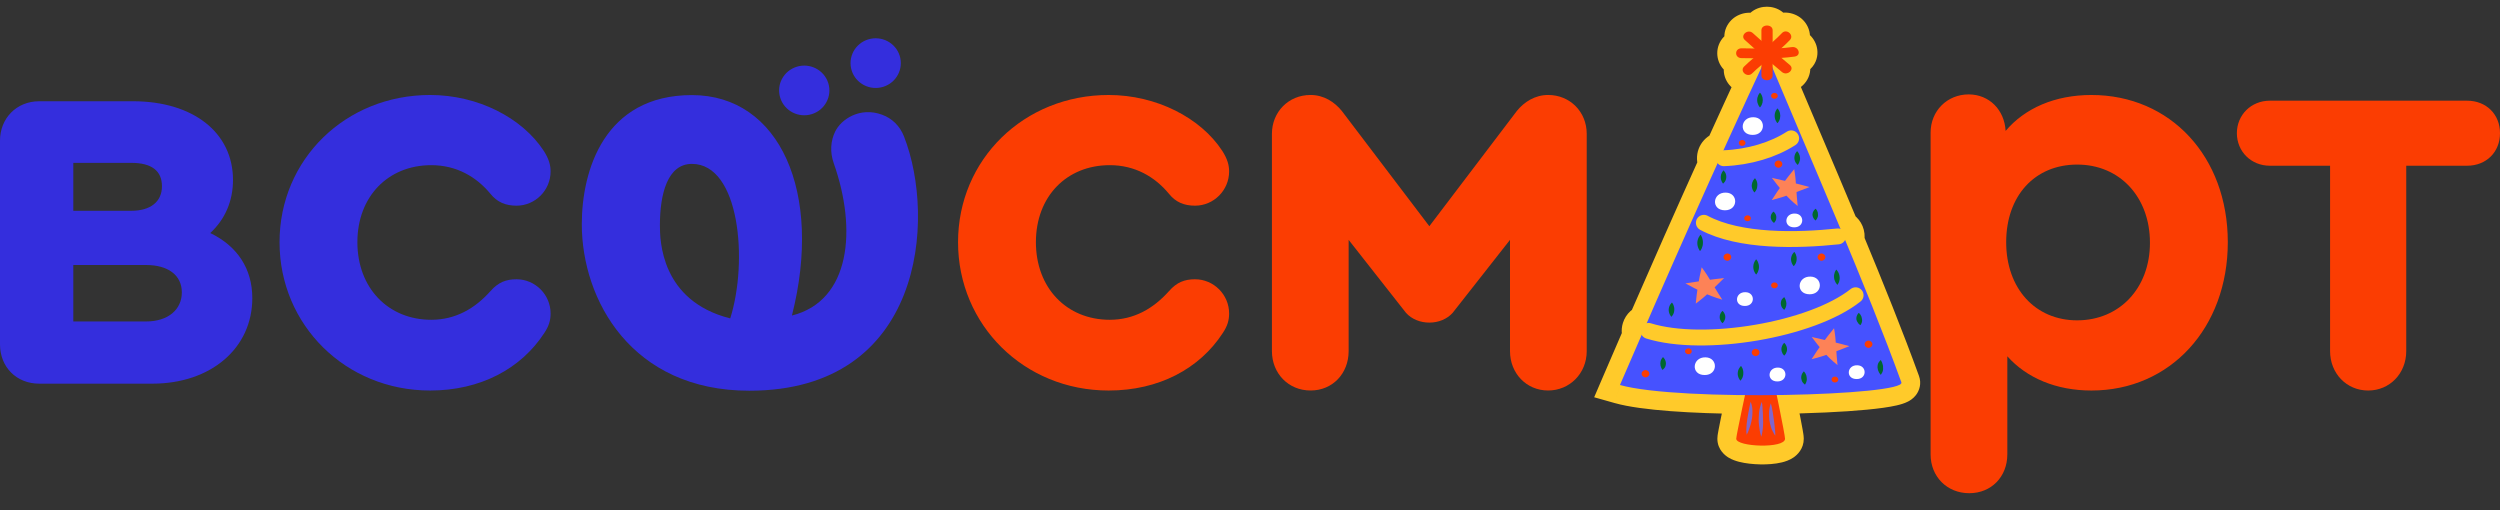
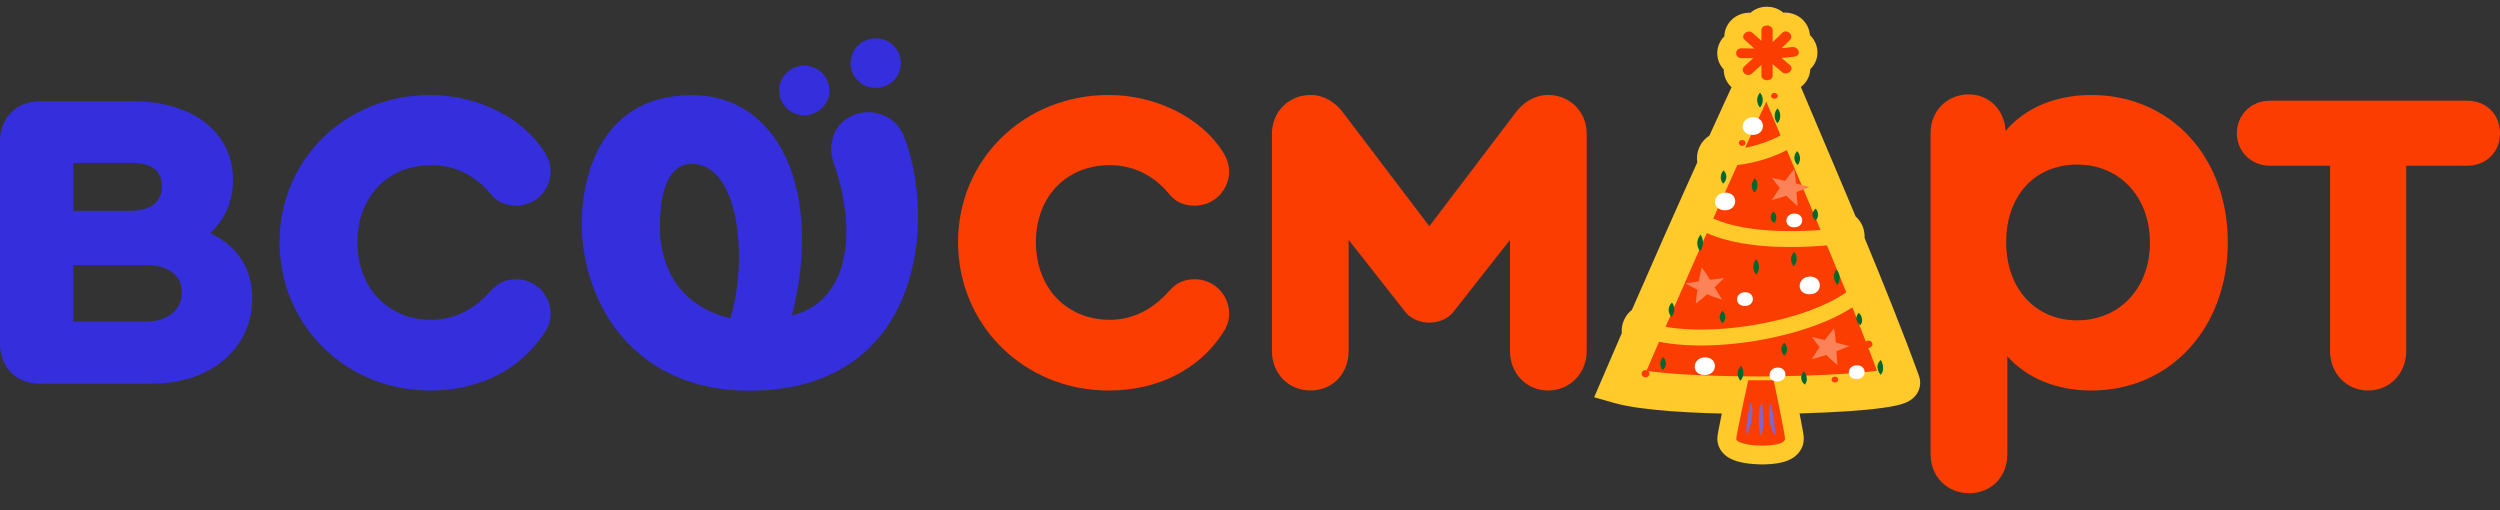
<svg xmlns="http://www.w3.org/2000/svg" width="196" height="40" fill="none">
  <rect width="100%" height="100%" fill="#333333" stroke="none" />
  <path d="M16.485 18.27C17.643 17.196 18.267 15.766 18.267 14.11C18.267 10.397 15.148 7.938 10.426 7.938H3.074C1.292 7.939 0 9.28 0 11.025V26.993C0 28.782 1.292 30.079 3.074 30.079H11.94C16.53 30.079 19.781 27.306 19.781 23.37C19.781 21.089 18.623 19.3 16.485 18.271V18.27ZM5.747 12.768H10.291C11.895 12.768 12.697 13.395 12.697 14.602C12.697 15.809 11.807 16.526 10.291 16.526H5.747V12.768ZM11.45 25.203H5.747V20.776H11.45C13.187 20.776 14.256 21.581 14.256 22.922C14.256 24.264 13.187 25.203 11.45 25.203V25.203Z" fill="#342EDD" />
  <path d="M33.811 12.949C35.771 12.949 37.331 13.844 38.444 15.186C38.979 15.857 39.647 16.125 40.494 16.125C41.964 16.125 43.167 14.918 43.167 13.441C43.167 12.949 43.034 12.457 42.633 11.831C40.94 9.236 37.465 7.447 33.723 7.447C27.085 7.447 21.916 12.501 21.916 18.987C21.916 25.473 27.084 30.617 33.723 30.617C37.644 30.617 40.851 28.918 42.678 26.099C43.034 25.563 43.167 25.115 43.167 24.579C43.167 23.103 41.964 21.895 40.494 21.895C39.692 21.895 39.069 22.118 38.444 22.834C37.242 24.176 35.726 25.071 33.811 25.071C30.425 25.071 28.019 22.567 28.019 18.987C28.019 15.408 30.425 12.949 33.811 12.949V12.949Z" fill="#342EDD" />
  <path d="M63.639 8.95C64.678 8.631 65.259 7.54 64.936 6.513C64.613 5.486 63.508 4.912 62.469 5.231C61.429 5.55 60.848 6.641 61.171 7.668C61.494 8.696 62.599 9.269 63.639 8.95Z" fill="#342EDD" />
  <path d="M69.238 6.809C70.278 6.49 70.859 5.398 70.536 4.371C70.213 3.344 69.108 2.77 68.068 3.089C67.029 3.408 66.448 4.5 66.771 5.527C67.094 6.554 68.198 7.128 69.238 6.809Z" fill="#342EDD" />
  <path d="M69.17 8.998C67.432 8.351 65.954 9.344 65.482 10.304C65.121 11.038 65.055 11.919 65.367 12.803C67.204 18.004 66.68 23.579 62.086 24.739C64.538 15.1 61.135 7.455 54.248 7.455C47.36 7.455 45.613 13.393 45.613 17.57C45.613 23.521 49.518 30.632 58.745 30.632C72.379 30.632 73.415 17.172 70.872 10.694C70.543 9.857 69.926 9.279 69.169 8.998H69.17ZM57.251 24.963C51.793 23.586 51.737 18.815 51.737 17.659C51.737 15.222 52.325 12.849 54.248 12.849C57.991 12.849 58.667 20.464 57.251 24.963Z" fill="#342EDD" />
  <path d="M87.007 12.949C88.967 12.949 90.527 13.844 91.64 15.186C92.174 15.857 92.843 16.125 93.689 16.125C95.16 16.125 96.363 14.918 96.363 13.441C96.363 12.949 96.229 12.457 95.828 11.831C94.135 9.236 90.66 7.447 86.918 7.447C80.28 7.447 75.111 12.501 75.111 18.987C75.111 25.473 80.279 30.617 86.918 30.617C90.839 30.617 94.047 28.918 95.873 26.099C96.229 25.563 96.363 25.115 96.363 24.579C96.363 23.103 95.16 21.895 93.689 21.895C92.888 21.895 92.264 22.118 91.64 22.834C90.437 24.176 88.922 25.071 87.007 25.071C83.62 25.071 81.215 22.567 81.215 18.987C81.215 15.408 83.62 12.949 87.007 12.949V12.949Z" fill="#FB3D02" />
  <path d="M121.372 7.446C120.348 7.446 119.501 7.983 118.921 8.699L112.06 17.735L105.199 8.699C104.619 7.984 103.773 7.446 102.748 7.446C101.01 7.446 99.719 8.788 99.719 10.488V27.529C99.719 29.273 101.01 30.615 102.748 30.615C104.485 30.615 105.733 29.273 105.733 27.529V18.806L110.233 24.531C110.679 25.023 111.347 25.292 112.059 25.292C112.771 25.292 113.44 25.023 113.885 24.531L118.384 18.806V27.529C118.384 29.273 119.676 30.615 121.37 30.615C123.064 30.615 124.399 29.273 124.399 27.529V10.487C124.399 8.788 123.107 7.445 121.37 7.445L121.372 7.446Z" fill="#FB3D02" />
  <path d="M163.968 7.447C161.116 7.447 158.755 8.475 157.24 10.264C157.152 8.61 155.949 7.401 154.345 7.401C152.652 7.401 151.359 8.699 151.359 10.398V35.625C151.359 37.37 152.651 38.667 154.389 38.667C156.126 38.667 157.374 37.37 157.374 35.625V27.932C158.889 29.631 161.205 30.617 163.968 30.617C170.161 30.617 174.66 25.697 174.66 18.987C174.66 12.277 170.161 7.447 163.968 7.447V7.447ZM162.854 25.115C159.557 25.115 157.285 22.611 157.285 18.987C157.285 15.363 159.512 12.903 162.854 12.903C166.195 12.903 168.556 15.453 168.556 19.031C168.556 22.61 166.15 25.114 162.854 25.114V25.115Z" fill="#FB3D02" />
  <path d="M193.415 7.894H177.956C176.485 7.894 175.371 9.012 175.371 10.443C175.371 11.875 176.485 12.993 177.956 12.993H182.678V27.531C182.678 29.275 183.97 30.617 185.664 30.617C187.358 30.617 188.649 29.275 188.649 27.531V12.993H193.416C194.931 12.993 196 11.919 196 10.443C196 8.967 194.931 7.894 193.416 7.894H193.415Z" fill="#FB3D02" />
  <mask id="path-10-outside-1_8003_450595" maskUnits="userSpaceOnUse" x="124.068" y="0" width="27" height="37" fill="black">
    <rect fill="white" x="124.068" width="27" height="37" />
-     <path fill-rule="evenodd" clip-rule="evenodd" d="M138.967 5.027V5.351C139.652 6.976 140.362 8.649 141.081 10.342C142.15 12.858 143.239 15.422 144.293 17.946C144.515 18.023 144.683 18.221 144.709 18.47C144.722 18.589 144.7 18.704 144.651 18.805C146.295 22.759 147.836 26.593 149.062 29.975C149.259 30.517 144.528 30.909 139.291 30.973C139.555 32.261 139.941 34.185 139.941 34.397C139.941 35.188 136.116 35.039 136.116 34.397C136.116 34.215 136.523 32.276 136.801 30.978C132.772 30.945 128.854 30.706 126.999 30.183C127.55 28.902 128.116 27.589 128.697 26.251C128.614 26.106 128.59 25.928 128.644 25.756C128.712 25.538 128.888 25.384 129.095 25.335C130.856 21.289 132.736 17.038 134.654 12.794C134.573 12.694 134.523 12.568 134.518 12.43C134.504 12.088 134.77 11.799 135.112 11.783C136.099 9.607 137.094 7.438 138.087 5.302V5.097C137.836 5.311 137.59 5.529 137.355 5.756C136.973 6.126 136.354 5.579 136.734 5.212C136.964 4.99 137.203 4.777 137.448 4.568L137.279 4.566H137.279C137.03 4.562 136.782 4.559 136.532 4.557C135.966 4.557 135.964 3.787 136.532 3.787C136.821 3.788 137.109 3.794 137.398 3.799L137.532 3.801C137.282 3.583 137.035 3.361 136.79 3.136C136.39 2.778 137.018 2.231 137.413 2.592C137.635 2.794 137.86 2.995 138.087 3.194V2.373C138.087 1.876 138.967 1.876 138.967 2.373V3.291C139.22 3.067 139.466 2.836 139.698 2.592C140.062 2.209 140.681 2.757 140.321 3.136C140.109 3.358 139.886 3.57 139.656 3.776C139.925 3.757 140.195 3.731 140.464 3.693C141.018 3.612 141.256 4.355 140.696 4.435C140.35 4.485 140.005 4.518 139.66 4.539C139.88 4.726 140.101 4.912 140.32 5.099C140.728 5.446 140.105 5.99 139.697 5.645C139.468 5.45 139.238 5.256 139.009 5.063L139.009 5.063L139.009 5.063L139.009 5.063L139.008 5.063L139.008 5.063L139.008 5.063L139.008 5.063L139.008 5.063L139.008 5.062L139.008 5.062L139.008 5.062L139.008 5.062L139.008 5.062L139.008 5.062L139.008 5.062L139.008 5.062L139.008 5.062L139.007 5.062L139.007 5.062L139.007 5.062L139.007 5.062L139.007 5.062L139.007 5.062L139.007 5.062L139.007 5.062L139.007 5.062L139.007 5.061L139.007 5.061L139.007 5.061L138.967 5.027Z" />
+     <path fill-rule="evenodd" clip-rule="evenodd" d="M138.967 5.027V5.351C139.652 6.976 140.362 8.649 141.081 10.342C142.15 12.858 143.239 15.422 144.293 17.946C144.515 18.023 144.683 18.221 144.709 18.47C144.722 18.589 144.7 18.704 144.651 18.805C146.295 22.759 147.836 26.593 149.062 29.975C149.259 30.517 144.528 30.909 139.291 30.973C139.555 32.261 139.941 34.185 139.941 34.397C139.941 35.188 136.116 35.039 136.116 34.397C136.116 34.215 136.523 32.276 136.801 30.978C132.772 30.945 128.854 30.706 126.999 30.183C127.55 28.902 128.116 27.589 128.697 26.251C128.614 26.106 128.59 25.928 128.644 25.756C128.712 25.538 128.888 25.384 129.095 25.335C130.856 21.289 132.736 17.038 134.654 12.794C134.573 12.694 134.523 12.568 134.518 12.43C134.504 12.088 134.77 11.799 135.112 11.783C136.099 9.607 137.094 7.438 138.087 5.302V5.097C136.973 6.126 136.354 5.579 136.734 5.212C136.964 4.99 137.203 4.777 137.448 4.568L137.279 4.566H137.279C137.03 4.562 136.782 4.559 136.532 4.557C135.966 4.557 135.964 3.787 136.532 3.787C136.821 3.788 137.109 3.794 137.398 3.799L137.532 3.801C137.282 3.583 137.035 3.361 136.79 3.136C136.39 2.778 137.018 2.231 137.413 2.592C137.635 2.794 137.86 2.995 138.087 3.194V2.373C138.087 1.876 138.967 1.876 138.967 2.373V3.291C139.22 3.067 139.466 2.836 139.698 2.592C140.062 2.209 140.681 2.757 140.321 3.136C140.109 3.358 139.886 3.57 139.656 3.776C139.925 3.757 140.195 3.731 140.464 3.693C141.018 3.612 141.256 4.355 140.696 4.435C140.35 4.485 140.005 4.518 139.66 4.539C139.88 4.726 140.101 4.912 140.32 5.099C140.728 5.446 140.105 5.99 139.697 5.645C139.468 5.45 139.238 5.256 139.009 5.063L139.009 5.063L139.009 5.063L139.009 5.063L139.008 5.063L139.008 5.063L139.008 5.063L139.008 5.063L139.008 5.063L139.008 5.062L139.008 5.062L139.008 5.062L139.008 5.062L139.008 5.062L139.008 5.062L139.008 5.062L139.008 5.062L139.008 5.062L139.007 5.062L139.007 5.062L139.007 5.062L139.007 5.062L139.007 5.062L139.007 5.062L139.007 5.062L139.007 5.062L139.007 5.062L139.007 5.061L139.007 5.061L139.007 5.061L138.967 5.027Z" />
  </mask>
  <path fill-rule="evenodd" clip-rule="evenodd" d="M138.967 5.027V5.351C139.652 6.976 140.362 8.649 141.081 10.342C142.15 12.858 143.239 15.422 144.293 17.946C144.515 18.023 144.683 18.221 144.709 18.47C144.722 18.589 144.7 18.704 144.651 18.805C146.295 22.759 147.836 26.593 149.062 29.975C149.259 30.517 144.528 30.909 139.291 30.973C139.555 32.261 139.941 34.185 139.941 34.397C139.941 35.188 136.116 35.039 136.116 34.397C136.116 34.215 136.523 32.276 136.801 30.978C132.772 30.945 128.854 30.706 126.999 30.183C127.55 28.902 128.116 27.589 128.697 26.251C128.614 26.106 128.59 25.928 128.644 25.756C128.712 25.538 128.888 25.384 129.095 25.335C130.856 21.289 132.736 17.038 134.654 12.794C134.573 12.694 134.523 12.568 134.518 12.43C134.504 12.088 134.77 11.799 135.112 11.783C136.099 9.607 137.094 7.438 138.087 5.302V5.097C137.836 5.311 137.59 5.529 137.355 5.756C136.973 6.126 136.354 5.579 136.734 5.212C136.964 4.99 137.203 4.777 137.448 4.568L137.279 4.566H137.279C137.03 4.562 136.782 4.559 136.532 4.557C135.966 4.557 135.964 3.787 136.532 3.787C136.821 3.788 137.109 3.794 137.398 3.799L137.532 3.801C137.282 3.583 137.035 3.361 136.79 3.136C136.39 2.778 137.018 2.231 137.413 2.592C137.635 2.794 137.86 2.995 138.087 3.194V2.373C138.087 1.876 138.967 1.876 138.967 2.373V3.291C139.22 3.067 139.466 2.836 139.698 2.592C140.062 2.209 140.681 2.757 140.321 3.136C140.109 3.358 139.886 3.57 139.656 3.776C139.925 3.757 140.195 3.731 140.464 3.693C141.018 3.612 141.256 4.355 140.696 4.435C140.35 4.485 140.005 4.518 139.66 4.539C139.88 4.726 140.101 4.912 140.32 5.099C140.728 5.446 140.105 5.99 139.697 5.645C139.468 5.45 139.238 5.256 139.009 5.063L139.009 5.063L139.009 5.063L139.009 5.063L139.008 5.063L139.008 5.063L139.008 5.063L139.008 5.063L139.008 5.063L139.008 5.062L139.008 5.062L139.008 5.062L139.008 5.062L139.008 5.062L139.008 5.062L139.008 5.062L139.008 5.062L139.008 5.062L139.007 5.062L139.007 5.062L139.007 5.062L139.007 5.062L139.007 5.062L139.007 5.062L139.007 5.062L139.007 5.062L139.007 5.062L139.007 5.061L139.007 5.061L139.007 5.061L138.967 5.027Z" fill="#FB3D02" />
  <path d="M138.967 5.351L137.609 5.923L137.493 5.649V5.351H138.967ZM138.967 5.027H137.493V1.856L139.917 3.901L138.967 5.027ZM141.081 10.342L142.438 9.765L141.081 10.342ZM144.293 17.946L143.811 19.339L143.187 19.123L142.933 18.514L144.293 17.946ZM144.709 18.47L146.175 18.316L146.175 18.316L144.709 18.47ZM144.651 18.805L143.29 19.371L143.036 18.76L143.324 18.164L144.651 18.805ZM149.062 29.975L150.448 29.473L150.448 29.474L149.062 29.975ZM139.291 30.973L137.847 31.269L137.489 29.521L139.273 29.499L139.291 30.973ZM136.801 30.978L136.813 29.505L138.619 29.519L138.242 31.286L136.801 30.978ZM126.999 30.183L126.599 31.602L124.983 31.145L125.645 29.602L126.999 30.183ZM128.697 26.251L129.977 25.52L130.343 26.161L130.049 26.837L128.697 26.251ZM128.644 25.756L127.237 25.317L127.237 25.317L128.644 25.756ZM129.095 25.335L130.446 25.924L130.152 26.599L129.435 26.769L129.095 25.335ZM134.654 12.794L135.804 11.873L136.369 12.578L135.997 13.401L134.654 12.794ZM134.518 12.43L135.991 12.372L135.991 12.372L134.518 12.43ZM135.112 11.783L136.454 12.392L136.081 13.214L135.18 13.255L135.112 11.783ZM138.087 5.302H139.561V5.628L139.423 5.924L138.087 5.302ZM138.087 5.097L137.131 3.975L139.561 1.907V5.097H138.087ZM137.355 5.756L136.33 4.697L136.331 4.697L137.355 5.756ZM136.734 5.212L137.76 6.27L137.758 6.272L136.734 5.212ZM137.448 4.568L137.468 3.094L141.381 3.148L138.404 5.689L137.448 4.568ZM137.279 4.566V3.092H137.289L137.299 3.092L137.279 4.566ZM137.279 4.566V6.04H137.268L137.258 6.039L137.279 4.566ZM136.532 4.557V3.083L136.542 3.083L136.532 4.557ZM136.532 3.787V2.313L136.541 2.313L136.532 3.787ZM137.398 3.799L137.371 5.272L137.371 5.272L137.398 3.799ZM137.532 3.801L138.503 2.693L141.535 5.349L137.505 5.275L137.532 3.801ZM136.79 3.136L137.773 2.038L137.78 2.044L137.787 2.051L136.79 3.136ZM137.413 2.592L136.42 3.681L136.418 3.679L137.413 2.592ZM138.087 3.194H139.561V6.444L137.116 4.302L138.087 3.194ZM138.967 3.291L139.943 4.395L137.493 6.563V3.291H138.967ZM139.698 2.592L138.629 1.577L138.631 1.575L139.698 2.592ZM140.321 3.136L139.252 2.12L139.253 2.12L140.321 3.136ZM139.656 3.776L139.756 5.246L135.475 5.537L138.673 2.677L139.656 3.776ZM140.464 3.693L140.675 5.151L140.671 5.152L140.464 3.693ZM140.696 4.435L140.905 5.894L140.904 5.895L140.696 4.435ZM139.66 4.539L138.708 5.664L135.907 3.295L139.569 3.068L139.66 4.539ZM140.32 5.099L139.366 6.223L139.363 6.22L140.32 5.099ZM139.697 5.645L138.745 6.77L138.742 6.768L139.697 5.645ZM139.009 5.063L139.952 3.931L139.959 3.936L139.009 5.063ZM139.009 5.063L138.065 6.195L138.06 6.19L138.054 6.186L139.009 5.063ZM139.008 5.062L139.957 3.935L139.963 3.939L139.008 5.062ZM139.008 5.062L139.951 3.93L139.957 3.934L139.008 5.062ZM139.008 5.062L138.064 6.194L138.059 6.19L138.053 6.185L139.008 5.062ZM139.008 5.062L139.958 3.935L139.962 3.939L139.008 5.062ZM139.007 5.062L139.951 3.93L139.957 3.935L139.007 5.062ZM139.007 5.062L138.064 6.194L138.058 6.189L138.053 6.185L139.007 5.062ZM139.007 5.061L139.957 3.935L139.962 3.938L139.007 5.061ZM139.007 5.061L138.057 6.188L138.057 6.188L139.007 5.061ZM137.493 5.351V5.027H140.441V5.351H137.493ZM139.725 10.918C139.006 9.225 138.294 7.551 137.609 5.923L140.325 4.779C141.009 6.402 141.718 8.072 142.438 9.765L139.725 10.918ZM142.933 18.514C141.881 15.994 140.794 13.435 139.725 10.918L142.438 9.765C143.507 12.282 144.597 14.849 145.653 17.378L142.933 18.514ZM143.244 18.624C143.28 18.965 143.512 19.235 143.811 19.339L144.775 16.553C145.517 16.81 146.087 17.478 146.175 18.316L143.244 18.624ZM143.324 18.164C143.257 18.303 143.227 18.463 143.244 18.624L146.175 18.316C146.217 18.716 146.143 19.106 145.978 19.446L143.324 18.164ZM147.677 30.478C146.462 27.128 144.931 23.318 143.29 19.371L146.012 18.24C147.658 22.201 149.21 26.059 150.448 29.473L147.677 30.478ZM139.273 29.499C141.867 29.468 144.316 29.355 146.074 29.186C146.964 29.101 147.624 29.006 148.026 28.914C148.247 28.864 148.286 28.836 148.235 28.863C148.22 28.871 148.042 28.959 147.875 29.176C147.656 29.46 147.485 29.947 147.677 30.477L150.448 29.474C150.665 30.071 150.479 30.625 150.21 30.974C149.993 31.256 149.729 31.409 149.593 31.479C149.3 31.631 148.96 31.724 148.684 31.787C148.091 31.923 147.278 32.032 146.355 32.12C144.487 32.299 141.952 32.414 139.309 32.447L139.273 29.499ZM138.468 34.397C138.468 34.498 138.48 34.553 138.466 34.456C138.458 34.4 138.444 34.318 138.425 34.208C138.387 33.991 138.333 33.7 138.268 33.369C138.14 32.708 137.979 31.911 137.847 31.269L140.735 30.677C140.867 31.323 141.031 32.132 141.162 32.808C141.227 33.145 141.286 33.456 141.329 33.7C141.35 33.82 141.368 33.933 141.382 34.028C141.39 34.082 141.415 34.244 141.415 34.397H138.468ZM137.589 34.397C137.589 34.045 137.451 33.774 137.323 33.608C137.206 33.457 137.089 33.381 137.048 33.356C136.972 33.309 136.96 33.321 137.079 33.351C137.294 33.407 137.652 33.453 138.057 33.461C138.467 33.469 138.806 33.435 138.996 33.389C139.101 33.363 139.058 33.358 138.955 33.428C138.896 33.467 138.779 33.557 138.671 33.719C138.554 33.896 138.468 34.13 138.468 34.397H141.415C141.415 35.183 140.916 35.661 140.599 35.874C140.286 36.084 139.945 36.192 139.692 36.253C139.163 36.382 138.546 36.419 138 36.408C137.448 36.397 136.85 36.335 136.348 36.207C136.108 36.145 135.797 36.046 135.512 35.872C135.291 35.737 134.642 35.28 134.642 34.397H137.589ZM138.242 31.286C138.103 31.934 137.933 32.738 137.798 33.401C137.73 33.733 137.673 34.024 137.632 34.24C137.612 34.349 137.598 34.43 137.589 34.484C137.572 34.591 137.589 34.516 137.589 34.397H134.642C134.642 34.233 134.672 34.058 134.678 34.018C134.693 33.927 134.713 33.817 134.735 33.698C134.78 33.459 134.841 33.149 134.91 32.812C135.048 32.135 135.22 31.321 135.359 30.67L138.242 31.286ZM127.4 28.765C128.176 28.984 129.494 29.167 131.196 29.295C132.868 29.421 134.821 29.488 136.813 29.505L136.789 32.452C134.752 32.435 132.731 32.367 130.974 32.234C129.246 32.104 127.678 31.906 126.599 31.602L127.4 28.765ZM130.049 26.837C129.469 28.174 128.903 29.485 128.354 30.765L125.645 29.602C126.196 28.319 126.764 27.004 127.345 25.664L130.049 26.837ZM130.05 26.195C130.124 25.961 130.089 25.716 129.977 25.52L127.417 26.981C127.14 26.495 127.056 25.895 127.237 25.317L130.05 26.195ZM129.435 26.769C129.713 26.703 129.957 26.494 130.05 26.195L127.237 25.317C127.466 24.582 128.063 24.066 128.755 23.901L129.435 26.769ZM135.997 13.401C134.082 17.638 132.205 21.883 130.446 25.924L127.744 24.747C129.507 20.695 131.389 16.439 133.311 12.188L135.997 13.401ZM135.991 12.372C135.983 12.185 135.914 12.011 135.804 11.873L133.503 13.716C133.233 13.378 133.064 12.952 133.045 12.488L135.991 12.372ZM135.18 13.255C135.647 13.234 136.009 12.84 135.991 12.372L133.045 12.488C133 11.336 133.893 10.364 135.044 10.311L135.18 13.255ZM139.423 5.924C138.432 8.054 137.439 10.22 136.454 12.392L133.769 11.174C134.758 8.995 135.755 6.821 136.751 4.681L139.423 5.924ZM139.561 5.097V5.302H136.613V5.097H139.561ZM136.331 4.697C136.596 4.44 136.867 4.2 137.131 3.975L139.042 6.22C138.805 6.421 138.585 6.617 138.38 6.815L136.331 4.697ZM137.758 6.272C137.967 6.07 138.124 5.732 138.082 5.344C138.046 5.008 137.876 4.78 137.732 4.654C137.585 4.524 137.375 4.419 137.113 4.406C136.82 4.393 136.532 4.502 136.33 4.697L138.381 6.815C137.506 7.662 136.369 7.38 135.786 6.867C135.487 6.604 135.21 6.193 135.152 5.663C135.089 5.081 135.311 4.537 135.711 4.151L137.758 6.272ZM138.404 5.689C138.174 5.886 137.959 6.077 137.76 6.27L135.709 4.153C135.968 3.902 136.233 3.667 136.491 3.447L138.404 5.689ZM137.299 3.092L137.468 3.094L137.427 6.042L137.258 6.039L137.299 3.092ZM137.279 3.092H137.279V6.04H137.279V3.092ZM136.542 3.083C136.798 3.085 137.052 3.089 137.299 3.092L137.258 6.039C137.009 6.036 136.766 6.033 136.522 6.031L136.542 3.083ZM136.532 5.26C136.741 5.26 137.028 5.18 137.265 4.939C137.485 4.715 137.581 4.43 137.58 4.17C137.58 3.91 137.484 3.627 137.265 3.404C137.03 3.165 136.743 3.083 136.532 3.083V6.031C136.038 6.031 135.539 5.853 135.162 5.47C134.801 5.102 134.633 4.626 134.633 4.174C134.632 3.721 134.799 3.244 135.161 2.875C135.539 2.49 136.039 2.313 136.532 2.313V5.26ZM137.371 5.272C137.081 5.267 136.801 5.262 136.524 5.26L136.541 2.313C136.84 2.315 137.138 2.32 137.425 2.325L137.371 5.272ZM137.505 5.275L137.371 5.272L137.425 2.325L137.559 2.328L137.505 5.275ZM137.787 2.051C138.022 2.267 138.261 2.48 138.503 2.693L136.561 4.91C136.304 4.685 136.047 4.455 135.792 4.22L137.787 2.051ZM136.418 3.679C136.903 4.123 137.505 3.938 137.772 3.705C137.915 3.581 138.097 3.343 138.131 2.985C138.169 2.569 137.984 2.227 137.773 2.038L135.807 4.234C135.396 3.866 135.139 3.321 135.196 2.713C135.246 2.163 135.536 1.745 135.835 1.484C136.414 0.978 137.529 0.7 138.408 1.504L136.418 3.679ZM137.116 4.302C136.883 4.098 136.651 3.891 136.42 3.681L138.406 1.503C138.619 1.698 138.837 1.891 139.058 2.085L137.116 4.302ZM139.561 2.373V3.194H136.613V2.373H139.561ZM137.493 2.373C137.493 2.741 137.679 3.072 137.942 3.27C138.162 3.436 138.382 3.474 138.527 3.474C138.672 3.474 138.891 3.436 139.112 3.27C139.374 3.072 139.561 2.741 139.561 2.373H136.613C136.613 1.757 136.91 1.239 137.337 0.917C137.723 0.626 138.162 0.526 138.527 0.526C138.892 0.526 139.331 0.626 139.717 0.917C140.144 1.239 140.441 1.757 140.441 2.373H137.493ZM137.493 3.291V2.373H140.441V3.291H137.493ZM140.767 3.606C140.497 3.89 140.218 4.152 139.943 4.395L137.99 2.187C138.222 1.982 138.435 1.781 138.629 1.577L140.767 3.606ZM139.253 2.12C139.048 2.335 138.918 2.67 138.966 3.03C139.007 3.343 139.165 3.56 139.308 3.686C139.454 3.813 139.671 3.926 139.95 3.935C140.266 3.946 140.566 3.817 140.765 3.608L138.631 1.575C139.499 0.664 140.67 0.958 141.254 1.471C141.552 1.733 141.82 2.134 141.888 2.644C141.961 3.201 141.774 3.747 141.388 4.152L139.253 2.12ZM138.673 2.677C138.883 2.49 139.076 2.306 139.252 2.12L141.389 4.151C141.143 4.41 140.889 4.65 140.638 4.874L138.673 2.677ZM140.671 5.152C140.361 5.196 140.056 5.226 139.756 5.246L139.556 2.305C139.795 2.289 140.028 2.266 140.257 2.233L140.671 5.152ZM140.487 2.977C140.283 3.006 139.935 3.14 139.71 3.516C139.501 3.865 139.52 4.219 139.592 4.448C139.738 4.908 140.194 5.221 140.675 5.151L140.253 2.234C141.288 2.084 142.14 2.728 142.403 3.56C142.534 3.974 142.542 4.524 142.238 5.032C141.917 5.568 141.389 5.825 140.905 5.894L140.487 2.977ZM139.569 3.068C139.882 3.049 140.188 3.019 140.488 2.976L140.904 5.895C140.513 5.95 140.128 5.986 139.751 6.01L139.569 3.068ZM139.363 6.22C139.146 6.035 138.928 5.851 138.708 5.664L140.612 3.414C140.832 3.601 141.055 3.789 141.277 3.978L139.363 6.22ZM140.649 4.52C140.175 4.119 139.609 4.291 139.344 4.522C139.203 4.646 139.012 4.891 138.983 5.265C138.949 5.7 139.154 6.043 139.366 6.223L141.274 3.976C141.69 4.329 141.97 4.871 141.922 5.494C141.878 6.057 141.582 6.481 141.285 6.741C140.709 7.245 139.627 7.516 138.745 6.77L140.649 4.52ZM139.959 3.936C140.188 4.13 140.42 4.325 140.652 4.522L138.742 6.768C138.516 6.575 138.288 6.383 138.058 6.189L139.959 3.936ZM139.952 3.931L139.952 3.931L138.065 6.195L138.065 6.195L139.952 3.931ZM139.963 3.94L139.963 3.94L138.054 6.186L138.054 6.186L139.963 3.94ZM139.963 3.94L139.963 3.94L138.054 6.186L138.054 6.186L139.963 3.94ZM139.963 3.94L139.963 3.94L138.054 6.186L138.054 6.186L139.963 3.94ZM139.963 3.94L139.963 3.94L138.054 6.186L138.054 6.186L139.963 3.94ZM139.963 3.94L139.963 3.94L138.054 6.186L138.054 6.186L139.963 3.94ZM139.963 3.94L139.963 3.94L138.054 6.186L138.054 6.185L139.963 3.94ZM139.963 3.94L139.963 3.94L138.054 6.185L138.054 6.185L139.963 3.94ZM139.963 3.94L139.963 3.94L138.054 6.185L138.054 6.185L139.963 3.94ZM139.963 3.94L139.963 3.94L138.054 6.185L138.054 6.185L139.963 3.94ZM139.963 3.939L139.963 3.94L138.054 6.185L138.054 6.185L139.963 3.939ZM139.957 3.934L139.957 3.935L138.059 6.19L138.059 6.19L139.957 3.934ZM139.951 3.93L139.951 3.93L138.064 6.194L138.064 6.194L139.951 3.93ZM139.962 3.939L139.962 3.939L138.053 6.185L138.053 6.185L139.962 3.939ZM139.962 3.939L139.962 3.939L138.053 6.185L138.053 6.185L139.962 3.939ZM139.962 3.939L139.962 3.939L138.053 6.185L138.053 6.185L139.962 3.939ZM139.962 3.939L139.962 3.939L138.053 6.185L138.053 6.185L139.962 3.939ZM139.957 3.935L139.958 3.935L138.058 6.189L138.057 6.189L139.957 3.935ZM139.951 3.93L139.951 3.93L138.064 6.194L138.064 6.194L139.951 3.93ZM139.962 3.939L139.962 3.939L138.053 6.185L138.053 6.185L139.962 3.939ZM139.962 3.939L139.962 3.939L138.053 6.185L138.053 6.185L139.962 3.939ZM139.962 3.939L139.962 3.939L138.053 6.185L138.053 6.185L139.962 3.939ZM139.962 3.939L139.962 3.939L138.053 6.185L138.053 6.185L139.962 3.939ZM139.962 3.939L139.962 3.939L138.053 6.185L138.053 6.185L139.962 3.939ZM139.962 3.939L139.962 3.939L138.053 6.185L138.053 6.184L139.962 3.939ZM139.962 3.939L139.962 3.939L138.053 6.184L138.053 6.184L139.962 3.939ZM139.962 3.939L139.962 3.939L138.053 6.184L138.053 6.184L139.962 3.939ZM139.962 3.938L139.962 3.939L138.053 6.184L138.053 6.184L139.962 3.938ZM139.957 3.935L139.957 3.935L138.057 6.188L138.057 6.188L139.957 3.935ZM139.917 3.901L139.957 3.935L138.057 6.188L138.016 6.154L139.917 3.901Z" fill="#FFCA2A" mask="url(#path-10-outside-1_8003_450595)" />
  <g clip-path="url(#clip0_8003_450595)">
    <path d="M139.057 29.811C139.057 29.811 139.947 34.075 139.947 34.397C139.947 35.188 136.121 35.039 136.121 34.397C136.121 34.121 137.058 29.811 137.058 29.811" fill="#FB3D02" />
    <g opacity="0.8">
      <path d="M138.127 31.503C138.07 31.64 138.023 31.78 137.988 31.922C137.97 31.985 137.953 32.053 137.938 32.126C137.922 32.203 137.912 32.28 137.907 32.358C137.893 32.522 137.882 32.696 137.88 32.872C137.879 33.047 137.894 33.214 137.912 33.376C137.93 33.537 137.949 33.684 137.974 33.812C137.999 33.956 138.036 34.099 138.083 34.239C138.125 34.097 138.157 33.954 138.176 33.809C138.197 33.681 138.213 33.53 138.222 33.369C138.231 33.209 138.236 33.038 138.222 32.868C138.208 32.699 138.222 32.532 138.208 32.375C138.208 32.295 138.19 32.221 138.19 32.146C138.19 32.07 138.19 32.001 138.18 31.936C138.173 31.791 138.155 31.646 138.127 31.503Z" fill="#616FFF" />
      <path d="M137.247 31.503C137.247 31.503 137.235 31.544 137.219 31.615C137.203 31.686 137.191 31.793 137.161 31.91C137.148 31.97 137.134 32.033 137.125 32.101C137.117 32.169 137.092 32.24 137.081 32.314C137.059 32.468 137.022 32.622 137.001 32.776C136.979 32.93 136.953 33.095 136.937 33.248C136.921 33.4 136.913 33.544 136.911 33.667C136.908 33.806 136.917 33.945 136.939 34.083C137.007 33.958 137.066 33.828 137.115 33.696C137.161 33.579 137.205 33.442 137.247 33.292C137.264 33.217 137.289 33.138 137.305 33.061C137.321 32.984 137.337 32.907 137.352 32.819C137.368 32.731 137.374 32.656 137.382 32.574C137.391 32.492 137.391 32.42 137.393 32.335C137.399 32.191 137.389 32.047 137.365 31.905C137.351 31.805 137.326 31.707 137.291 31.611C137.264 31.543 137.247 31.503 137.247 31.503Z" fill="#616FFF" />
      <path d="M138.83 31.618C138.786 31.75 138.752 31.883 138.729 32.019C138.7 32.156 138.687 32.296 138.693 32.435C138.693 32.589 138.693 32.756 138.714 32.919C138.735 33.082 138.779 33.243 138.819 33.392C138.837 33.468 138.86 33.539 138.883 33.606C138.905 33.674 138.941 33.736 138.969 33.793C139.029 33.92 139.1 34.044 139.182 34.161C139.187 34.024 139.181 33.887 139.164 33.751C139.164 33.691 139.152 33.627 139.14 33.56C139.127 33.494 139.14 33.42 139.124 33.346C139.108 33.272 139.111 33.192 139.099 33.118C139.087 33.044 139.076 32.964 139.064 32.885C139.05 32.731 139.027 32.577 139 32.423C139 32.349 138.971 32.279 138.96 32.21C138.949 32.141 138.941 32.076 138.93 32.016C138.907 31.881 138.874 31.748 138.83 31.618Z" fill="#616FFF" />
    </g>
-     <path d="M138.545 4.334C142.048 12.683 146.339 22.449 149.068 29.976C149.445 31.017 131.676 31.502 127.005 30.184C130.437 22.191 134.523 12.944 138.545 4.334Z" fill="#4652FF" />
    <path d="M138.975 2.373V5.918C138.975 6.415 138.095 6.415 138.095 5.918V2.373C138.095 1.876 138.975 1.876 138.975 2.373Z" fill="#FB3D02" />
    <path d="M140.702 4.435C139.317 4.633 137.935 4.566 136.538 4.557C135.971 4.557 135.97 3.787 136.538 3.787C137.851 3.794 139.166 3.878 140.47 3.693C141.024 3.612 141.261 4.355 140.702 4.435Z" fill="#FB3D02" />
    <path d="M140.328 3.136C139.427 4.084 138.308 4.842 137.363 5.756C136.981 6.126 136.362 5.579 136.742 5.212C137.687 4.296 138.804 3.541 139.705 2.592C140.07 2.209 140.689 2.757 140.328 3.136Z" fill="#FB3D02" />
    <path d="M139.703 5.645C138.726 4.814 137.739 4.004 136.796 3.136C136.396 2.778 137.024 2.231 137.419 2.592C138.362 3.452 139.354 4.27 140.326 5.099C140.734 5.446 140.111 5.99 139.703 5.645Z" fill="#FB3D02" />
    <path d="M140.426 10.846C139.037 11.747 137.137 12.327 135.146 12.405" stroke="#FFCA2A" stroke-width="1.246" stroke-linecap="round" stroke-linejoin="round" />
    <path d="M133.583 17.467C136.398 18.974 140.909 18.869 144.098 18.535" stroke="#FFCA2A" stroke-width="1.246" stroke-linecap="round" stroke-linejoin="round" />
    <path d="M145.48 23.148C142.029 25.889 133.573 27.294 129.246 25.942" stroke="#FFCA2A" stroke-width="1.246" stroke-linecap="round" stroke-linejoin="round" />
    <path d="M140.938 16.15C140.829 15.264 140.836 14.176 140.666 13.262C140.022 14.037 139.434 14.847 138.906 15.686C140.007 15.409 140.724 15.101 141.871 14.663C140.835 14.373 139.867 14.166 138.915 13.944C139.525 14.741 140.036 15.43 140.938 16.15Z" fill="#FD8257" />
    <path d="M135.022 23.487C134.505 22.717 133.998 21.727 133.412 20.955C133.188 21.895 133.033 22.846 132.947 23.803C133.827 23.151 134.334 22.615 135.17 21.8C134.089 21.912 133.111 22.073 132.139 22.216C133.07 22.721 133.861 23.162 135.022 23.492" fill="#FD8257" />
    <path d="M144.061 28.624C143.952 27.739 143.965 26.651 143.789 25.735C143.145 26.511 142.557 27.321 142.029 28.161C143.13 27.893 143.847 27.585 144.994 27.138C143.958 26.848 142.99 26.64 142.038 26.418C142.648 27.216 143.159 27.904 144.061 28.624Z" fill="#FD8257" />
    <path d="M142.347 16.36C142.33 16.372 142.315 16.384 142.301 16.397C142.267 16.428 142.237 16.462 142.209 16.497C142.143 16.59 142.103 16.696 142.095 16.806C142.099 16.926 142.137 17.044 142.206 17.148C142.232 17.185 142.263 17.219 142.297 17.25C142.312 17.262 142.327 17.274 142.343 17.285C142.358 17.271 142.371 17.256 142.384 17.24C142.413 17.206 142.438 17.17 142.459 17.133C142.513 17.041 142.538 16.938 142.53 16.835C142.537 16.724 142.513 16.613 142.459 16.511C142.438 16.473 142.413 16.436 142.384 16.402C142.372 16.387 142.36 16.374 142.347 16.36Z" fill="#00672E" />
    <path d="M137.594 13.972C137.577 13.986 137.562 14.001 137.548 14.016C137.513 14.055 137.482 14.095 137.455 14.138C137.387 14.256 137.347 14.385 137.337 14.517C137.333 14.653 137.363 14.787 137.425 14.912C137.447 14.957 137.474 15 137.506 15.041C137.53 15.071 137.55 15.089 137.55 15.089C137.55 15.089 137.569 15.071 137.594 15.041C137.626 15.002 137.655 14.96 137.678 14.916C137.709 14.861 137.732 14.802 137.749 14.742C137.765 14.677 137.774 14.609 137.775 14.542C137.785 14.41 137.762 14.277 137.708 14.154C137.686 14.108 137.659 14.064 137.629 14.023C137.618 14.005 137.606 13.988 137.594 13.972Z" fill="#00672E" />
    <path d="M133.327 18.402C133.327 18.402 133.307 18.421 133.279 18.453C133.244 18.497 133.214 18.544 133.188 18.592C133.117 18.727 133.077 18.873 133.07 19.022C133.066 19.175 133.095 19.328 133.158 19.472C133.179 19.526 133.206 19.577 133.239 19.626C133.252 19.645 133.266 19.664 133.283 19.682C133.298 19.664 133.313 19.646 133.327 19.628C133.359 19.582 133.387 19.535 133.411 19.486C133.474 19.351 133.507 19.206 133.508 19.061C133.517 18.91 133.494 18.76 133.441 18.617C133.421 18.564 133.396 18.512 133.367 18.462C133.344 18.424 133.327 18.402 133.327 18.402Z" fill="#00672E" />
    <path d="M137.683 20.329C137.667 20.345 137.652 20.362 137.639 20.38C137.607 20.423 137.58 20.468 137.556 20.516C137.479 20.669 137.447 20.836 137.461 21.003C137.475 21.17 137.537 21.331 137.639 21.473C137.652 21.491 137.667 21.508 137.683 21.524C137.699 21.508 137.714 21.491 137.727 21.473C137.758 21.429 137.787 21.384 137.812 21.337C137.935 21.074 137.935 20.779 137.812 20.516C137.788 20.468 137.761 20.423 137.729 20.38C137.715 20.362 137.7 20.345 137.683 20.329Z" fill="#00672E" />
    <path d="M143.965 21.138C143.95 21.154 143.936 21.172 143.924 21.19C143.896 21.235 143.872 21.281 143.852 21.329C143.8 21.462 143.778 21.603 143.789 21.743C143.799 21.884 143.841 22.021 143.912 22.147C143.938 22.194 143.969 22.239 144.005 22.281C144.019 22.299 144.035 22.316 144.053 22.332C144.068 22.316 144.081 22.298 144.093 22.28C144.123 22.237 144.147 22.192 144.165 22.144C144.219 22.01 144.24 21.867 144.227 21.725C144.217 21.584 144.176 21.445 144.105 21.318C144.078 21.273 144.047 21.229 144.012 21.187C143.998 21.169 143.982 21.153 143.965 21.138Z" fill="#00672E" />
    <path d="M135.043 24.375C135.027 24.388 135.012 24.402 134.999 24.417C134.883 24.54 134.821 24.696 134.823 24.856C134.823 24.971 134.855 25.085 134.916 25.187C134.94 25.226 134.968 25.262 134.999 25.297C135.012 25.311 135.027 25.325 135.043 25.338C135.058 25.325 135.073 25.311 135.087 25.297C135.118 25.262 135.146 25.226 135.171 25.187C135.232 25.085 135.264 24.971 135.264 24.856C135.264 24.741 135.232 24.627 135.171 24.524C135.147 24.486 135.12 24.45 135.088 24.417C135.074 24.402 135.059 24.388 135.043 24.375Z" fill="#00672E" />
    <path d="M131.082 23.72C131.066 23.734 131.05 23.749 131.035 23.764C131.001 23.802 130.97 23.842 130.943 23.885C130.873 24.002 130.833 24.13 130.826 24.262C130.822 24.399 130.852 24.534 130.913 24.66C130.935 24.705 130.963 24.748 130.994 24.788C131.008 24.805 131.023 24.822 131.038 24.837C131.038 24.837 131.058 24.819 131.082 24.789C131.115 24.75 131.143 24.708 131.167 24.665C131.23 24.548 131.263 24.422 131.264 24.293C131.273 24.16 131.25 24.028 131.197 23.903C131.176 23.857 131.152 23.813 131.123 23.771C131.111 23.753 131.097 23.736 131.082 23.72Z" fill="#00672E" />
    <path d="M139.353 8.5C139.338 8.516 139.323 8.532 139.309 8.549C139.278 8.591 139.25 8.635 139.227 8.68C139.165 8.806 139.133 8.941 139.133 9.078C139.133 9.215 139.165 9.35 139.227 9.476C139.25 9.521 139.278 9.565 139.309 9.607C139.323 9.624 139.338 9.64 139.353 9.656C139.369 9.64 139.384 9.624 139.397 9.607C139.429 9.565 139.457 9.521 139.482 9.476C139.543 9.35 139.574 9.215 139.574 9.078C139.574 8.941 139.543 8.806 139.482 8.68C139.458 8.635 139.431 8.591 139.399 8.549C139.385 8.532 139.37 8.516 139.353 8.5Z" fill="#00672E" />
    <path d="M139.882 26.879C139.866 26.892 139.852 26.907 139.838 26.922C139.807 26.957 139.779 26.995 139.756 27.035C139.695 27.142 139.663 27.259 139.663 27.379C139.663 27.499 139.695 27.617 139.756 27.724C139.779 27.764 139.807 27.802 139.838 27.838C139.852 27.853 139.866 27.867 139.882 27.881C139.898 27.867 139.913 27.853 139.926 27.838C139.958 27.802 139.986 27.763 140.011 27.724C140.072 27.617 140.104 27.499 140.104 27.379C140.104 27.259 140.072 27.142 140.011 27.035C139.987 26.995 139.959 26.957 139.928 26.922C139.914 26.907 139.899 26.892 139.882 26.879Z" fill="#00672E" />
    <path d="M136.495 28.69C136.495 28.69 136.475 28.707 136.447 28.737C136.413 28.777 136.382 28.819 136.356 28.863C136.282 28.986 136.242 29.122 136.237 29.26C136.231 29.398 136.262 29.536 136.326 29.663C136.347 29.709 136.374 29.754 136.407 29.796C136.42 29.813 136.435 29.83 136.451 29.846C136.466 29.831 136.481 29.814 136.495 29.797C136.527 29.756 136.555 29.713 136.579 29.668C136.642 29.546 136.675 29.413 136.676 29.279C136.685 29.142 136.662 29.006 136.609 28.877C136.589 28.83 136.564 28.785 136.535 28.743C136.523 28.724 136.51 28.707 136.495 28.69Z" fill="#00672E" />
    <path d="M130.379 27.997C130.363 28.01 130.349 28.025 130.337 28.04C130.305 28.076 130.278 28.115 130.256 28.156C130.197 28.263 130.168 28.381 130.169 28.5C130.168 28.558 130.174 28.616 130.187 28.674C130.205 28.731 130.22 28.782 130.238 28.828C130.256 28.869 130.276 28.909 130.3 28.948C130.319 28.979 130.335 28.999 130.335 28.999C130.353 28.989 130.37 28.977 130.386 28.963C130.425 28.933 130.46 28.898 130.49 28.86C130.531 28.81 130.561 28.754 130.578 28.694C130.596 28.63 130.607 28.565 130.609 28.5C130.607 28.379 130.573 28.26 130.509 28.153C130.484 28.112 130.456 28.074 130.423 28.039C130.409 28.024 130.395 28.01 130.379 27.997Z" fill="#00672E" />
    <path d="M147.449 28.227C147.432 28.241 147.415 28.256 147.4 28.272C147.364 28.311 147.331 28.352 147.301 28.395C147.261 28.452 147.233 28.515 147.219 28.581C147.203 28.658 147.196 28.737 147.198 28.816C147.209 28.951 147.249 29.084 147.316 29.206C147.341 29.251 147.37 29.294 147.404 29.334C147.43 29.365 147.449 29.384 147.449 29.384C147.465 29.368 147.479 29.351 147.491 29.333C147.522 29.29 147.548 29.245 147.571 29.198C147.598 29.137 147.618 29.072 147.629 29.006C147.637 28.935 147.637 28.864 147.629 28.793C147.629 28.759 147.629 28.729 147.629 28.696C147.629 28.664 147.616 28.634 147.608 28.604C147.597 28.573 147.588 28.541 147.581 28.51C147.572 28.477 147.564 28.446 147.553 28.419C147.536 28.371 147.513 28.324 147.486 28.28C147.475 28.262 147.463 28.244 147.449 28.227Z" fill="#00672E" />
    <path d="M145.725 24.529C145.71 24.543 145.696 24.557 145.684 24.573C145.577 24.704 145.525 24.864 145.538 25.026C145.562 25.148 145.617 25.263 145.7 25.363C145.731 25.399 145.767 25.431 145.806 25.46C145.822 25.472 145.839 25.483 145.857 25.493C145.869 25.476 145.88 25.459 145.89 25.442C145.915 25.403 145.935 25.363 145.952 25.322C145.992 25.219 146.001 25.109 145.978 25.003C145.969 24.887 145.929 24.774 145.862 24.674C145.835 24.636 145.805 24.601 145.77 24.568C145.756 24.554 145.741 24.541 145.725 24.529Z" fill="#00672E" />
-     <path d="M139.883 23.296C139.865 23.307 139.848 23.32 139.832 23.333C139.795 23.364 139.761 23.398 139.732 23.435C139.713 23.457 139.696 23.481 139.68 23.506C139.664 23.533 139.652 23.563 139.645 23.593C139.626 23.661 139.615 23.731 139.614 23.801C139.618 23.867 139.631 23.931 139.652 23.994C139.672 24.049 139.7 24.101 139.737 24.148C139.765 24.186 139.798 24.222 139.834 24.255C139.849 24.268 139.866 24.281 139.883 24.293C139.897 24.278 139.91 24.262 139.922 24.245C139.949 24.207 139.972 24.167 139.99 24.125C140.038 24.017 140.06 23.902 140.054 23.786C140.054 23.734 140.046 23.682 140.031 23.632C140.031 23.606 140.011 23.581 140.006 23.552C140 23.524 139.992 23.497 139.981 23.47C139.965 23.427 139.944 23.386 139.918 23.347C139.907 23.329 139.896 23.312 139.883 23.296Z" fill="#00672E" />
    <path d="M139.038 16.591C139.022 16.602 139.008 16.615 138.995 16.629C138.964 16.661 138.937 16.695 138.913 16.731C138.852 16.825 138.821 16.931 138.823 17.039C138.831 17.149 138.872 17.256 138.942 17.348C138.969 17.382 138.999 17.413 139.034 17.442L139.082 17.476C139.082 17.476 139.099 17.459 139.122 17.432C139.149 17.398 139.174 17.363 139.196 17.326C139.221 17.282 139.24 17.235 139.25 17.186C139.262 17.135 139.266 17.083 139.263 17.032C139.263 16.923 139.229 16.817 139.166 16.723C139.141 16.688 139.113 16.654 139.082 16.623C139.068 16.612 139.053 16.601 139.038 16.591Z" fill="#00672E" />
    <path d="M140.674 19.751C140.658 19.765 140.642 19.78 140.628 19.796C140.593 19.833 140.562 19.873 140.535 19.916C140.465 20.033 140.425 20.162 140.417 20.294C140.414 20.43 140.444 20.566 140.505 20.691C140.527 20.736 140.554 20.779 140.586 20.819C140.6 20.836 140.614 20.853 140.63 20.868C140.63 20.868 140.65 20.85 140.674 20.821C140.707 20.781 140.735 20.74 140.759 20.696C140.822 20.58 140.855 20.453 140.856 20.324C140.865 20.192 140.842 20.059 140.789 19.934C140.768 19.889 140.744 19.844 140.715 19.802C140.702 19.784 140.689 19.767 140.674 19.751Z" fill="#00672E" />
    <path d="M137.982 7.267C137.966 7.282 137.952 7.299 137.938 7.316C137.907 7.358 137.879 7.401 137.856 7.447C137.794 7.573 137.762 7.708 137.762 7.845C137.762 7.981 137.794 8.117 137.856 8.242C137.879 8.288 137.907 8.332 137.938 8.373C137.952 8.39 137.966 8.407 137.982 8.423C137.998 8.407 138.013 8.39 138.026 8.373C138.058 8.331 138.086 8.287 138.111 8.242C138.172 8.116 138.203 7.981 138.203 7.845C138.203 7.708 138.172 7.573 138.111 7.447C138.087 7.401 138.059 7.358 138.028 7.316C138.014 7.299 137.999 7.282 137.982 7.267Z" fill="#00672E" />
    <path d="M140.894 11.852C140.878 11.866 140.863 11.882 140.85 11.898C140.818 11.937 140.791 11.978 140.767 12.021C140.706 12.139 140.676 12.267 140.679 12.396C140.684 12.527 140.725 12.656 140.797 12.772C140.825 12.814 140.858 12.853 140.896 12.889C140.91 12.904 140.926 12.918 140.943 12.931C140.957 12.914 140.97 12.896 140.982 12.878C141.009 12.838 141.032 12.795 141.052 12.752C141.076 12.697 141.094 12.64 141.107 12.582C141.121 12.518 141.127 12.452 141.125 12.386C141.121 12.258 141.085 12.133 141.021 12.018C140.997 11.975 140.97 11.935 140.938 11.896C140.925 11.88 140.91 11.866 140.894 11.852Z" fill="#00672E" />
    <path d="M135.13 13.354C135.114 13.368 135.1 13.383 135.086 13.399C135.055 13.436 135.027 13.475 135.004 13.516C134.941 13.627 134.908 13.748 134.905 13.871C134.903 13.934 134.909 13.997 134.921 14.059C134.935 14.115 134.954 14.169 134.979 14.222C134.999 14.264 135.022 14.305 135.048 14.344C135.06 14.361 135.073 14.379 135.086 14.395C135.104 14.384 135.12 14.371 135.134 14.356C135.172 14.323 135.206 14.285 135.232 14.244C135.302 14.132 135.339 14.007 135.342 13.88C135.345 13.755 135.315 13.631 135.254 13.518C135.228 13.478 135.199 13.44 135.166 13.405C135.156 13.387 135.144 13.37 135.13 13.354Z" fill="#00672E" />
    <path d="M141.423 29.114C141.407 29.128 141.392 29.143 141.379 29.159C141.348 29.196 141.32 29.236 141.296 29.278C141.236 29.393 141.208 29.52 141.215 29.648C141.222 29.715 141.237 29.782 141.259 29.846C141.28 29.906 141.312 29.961 141.354 30.011C141.385 30.05 141.421 30.085 141.46 30.118C141.476 30.131 141.493 30.143 141.511 30.155C141.524 30.138 141.535 30.12 141.545 30.102C141.569 30.061 141.589 30.019 141.606 29.976C141.606 29.951 141.622 29.923 141.629 29.896C141.636 29.868 141.643 29.839 141.648 29.809C141.656 29.748 141.656 29.687 141.648 29.626C141.642 29.504 141.607 29.385 141.546 29.276C141.521 29.235 141.493 29.196 141.462 29.159C141.45 29.143 141.437 29.128 141.423 29.114Z" fill="#00672E" />
    <path d="M141.945 21.685C142.934 21.708 142.93 23.08 141.869 23.072C140.762 23.064 140.885 21.656 141.945 21.685Z" fill="white" />
    <path d="M133.718 28.015C134.707 28.038 134.703 29.41 133.642 29.402C132.535 29.402 132.659 27.986 133.718 28.015Z" fill="white" />
    <path d="M135.308 15.101C136.297 15.123 136.293 16.488 135.232 16.488C134.125 16.479 134.248 15.072 135.308 15.101Z" fill="white" />
    <path d="M137.48 9.19C138.471 9.213 138.467 10.585 137.406 10.577C136.297 10.577 136.421 9.161 137.48 9.19Z" fill="white" />
    <path d="M136.85 22.908C137.626 22.925 137.624 23.999 136.79 23.987C135.922 23.987 136.017 22.877 136.85 22.908Z" fill="white" />
    <path d="M140.721 16.743C141.497 16.76 141.495 17.834 140.661 17.822C139.793 17.822 139.888 16.712 140.721 16.743Z" fill="white" />
    <path d="M139.402 28.819C140.179 28.836 140.177 29.91 139.343 29.905C138.475 29.905 138.57 28.796 139.402 28.819Z" fill="white" />
    <path d="M145.613 28.638C146.389 28.655 146.387 29.73 145.555 29.717C144.686 29.717 144.781 28.608 145.613 28.638Z" fill="white" />
    <path d="M135.428 20.447C135.344 20.442 135.266 20.409 135.209 20.355C135.153 20.302 135.121 20.231 135.121 20.158C135.121 20.085 135.153 20.015 135.209 19.961C135.266 19.907 135.344 19.875 135.428 19.869C135.511 19.875 135.589 19.907 135.646 19.961C135.703 20.015 135.734 20.085 135.734 20.158C135.734 20.231 135.703 20.302 135.646 20.355C135.589 20.409 135.511 20.442 135.428 20.447Z" fill="#FB3D02" />
    <path d="M139.432 13.156C139.348 13.151 139.27 13.118 139.213 13.064C139.156 13.011 139.125 12.94 139.125 12.867C139.125 12.794 139.156 12.723 139.213 12.67C139.27 12.616 139.348 12.584 139.432 12.578C139.515 12.584 139.593 12.616 139.65 12.67C139.707 12.723 139.738 12.794 139.738 12.867C139.738 12.94 139.707 13.011 139.65 13.064C139.593 13.118 139.515 13.151 139.432 13.156Z" fill="#FB3D02" />
    <path d="M129.006 29.589C128.922 29.583 128.844 29.551 128.788 29.497C128.731 29.443 128.699 29.373 128.699 29.3C128.699 29.227 128.731 29.156 128.788 29.102C128.844 29.049 128.922 29.016 129.006 29.011C129.089 29.016 129.167 29.049 129.224 29.102C129.281 29.156 129.312 29.227 129.312 29.3C129.312 29.373 129.281 29.443 129.224 29.497C129.167 29.551 129.089 29.583 129.006 29.589Z" fill="#FB3D02" />
    <path d="M146.492 27.277C146.409 27.272 146.331 27.239 146.274 27.186C146.217 27.132 146.185 27.061 146.185 26.988C146.185 26.915 146.217 26.845 146.274 26.791C146.331 26.737 146.409 26.705 146.492 26.699C146.575 26.705 146.653 26.737 146.71 26.791C146.767 26.845 146.799 26.915 146.799 26.988C146.799 27.061 146.767 27.132 146.71 27.186C146.653 27.239 146.575 27.272 146.492 27.277Z" fill="#FB3D02" />
    <path d="M137.641 27.923C137.557 27.917 137.479 27.885 137.422 27.831C137.365 27.777 137.334 27.707 137.334 27.634C137.334 27.561 137.365 27.49 137.422 27.436C137.479 27.383 137.557 27.35 137.641 27.345C137.724 27.35 137.802 27.383 137.859 27.436C137.916 27.49 137.947 27.561 137.947 27.634C137.947 27.707 137.916 27.777 137.859 27.831C137.802 27.885 137.724 27.917 137.641 27.923Z" fill="#FB3D02" />
    <path d="M142.803 20.447C142.719 20.442 142.641 20.409 142.584 20.355C142.528 20.302 142.496 20.231 142.496 20.158C142.496 20.085 142.528 20.015 142.584 19.961C142.641 19.907 142.719 19.875 142.803 19.869C142.886 19.875 142.964 19.907 143.021 19.961C143.078 20.015 143.109 20.085 143.109 20.158C143.109 20.231 143.078 20.302 143.021 20.355C142.964 20.409 142.886 20.442 142.803 20.447Z" fill="#FB3D02" />
    <path d="M137.008 17.343C136.937 17.343 136.87 17.319 136.821 17.276C136.771 17.232 136.744 17.173 136.744 17.112C136.744 17.051 136.771 16.992 136.821 16.949C136.87 16.905 136.937 16.881 137.008 16.881C137.078 16.881 137.145 16.905 137.194 16.949C137.244 16.992 137.271 17.051 137.271 17.112C137.271 17.173 137.244 17.232 137.194 17.276C137.145 17.319 137.078 17.343 137.008 17.343Z" fill="#FB3D02" />
    <path d="M139.115 22.604C139.045 22.604 138.978 22.58 138.928 22.536C138.879 22.493 138.851 22.434 138.851 22.373C138.851 22.311 138.879 22.253 138.928 22.209C138.978 22.166 139.045 22.142 139.115 22.142C139.185 22.142 139.252 22.166 139.302 22.209C139.351 22.253 139.379 22.311 139.379 22.373C139.379 22.434 139.351 22.493 139.302 22.536C139.252 22.58 139.185 22.604 139.115 22.604Z" fill="#FB3D02" />
-     <path d="M132.371 27.772C132.301 27.772 132.234 27.748 132.184 27.704C132.135 27.661 132.107 27.602 132.107 27.541C132.107 27.479 132.135 27.421 132.184 27.377C132.234 27.334 132.301 27.31 132.371 27.31C132.441 27.31 132.508 27.334 132.557 27.377C132.607 27.421 132.635 27.479 132.635 27.541C132.635 27.602 132.607 27.661 132.557 27.704C132.508 27.748 132.441 27.772 132.371 27.772Z" fill="#FB3D02" />
    <path d="M136.586 11.437C136.516 11.437 136.448 11.413 136.399 11.369C136.349 11.326 136.322 11.267 136.322 11.206C136.322 11.145 136.349 11.086 136.399 11.042C136.448 10.999 136.516 10.975 136.586 10.975C136.656 10.975 136.723 10.999 136.772 11.042C136.822 11.086 136.85 11.145 136.85 11.206C136.85 11.267 136.822 11.326 136.772 11.369C136.723 11.413 136.656 11.437 136.586 11.437Z" fill="#FB3D02" />
    <path d="M139.115 7.745C139.045 7.745 138.978 7.72 138.928 7.677C138.879 7.634 138.851 7.575 138.851 7.513C138.851 7.452 138.879 7.393 138.928 7.35C138.978 7.307 139.045 7.282 139.115 7.282C139.185 7.282 139.252 7.307 139.302 7.35C139.351 7.393 139.379 7.452 139.379 7.513C139.379 7.575 139.351 7.634 139.302 7.677C139.252 7.72 139.185 7.745 139.115 7.745Z" fill="#FB3D02" />
    <path d="M143.857 29.988C143.787 29.988 143.72 29.963 143.67 29.92C143.621 29.877 143.593 29.818 143.593 29.757C143.593 29.695 143.621 29.637 143.67 29.593C143.72 29.55 143.787 29.525 143.857 29.525C143.927 29.525 143.994 29.55 144.044 29.593C144.093 29.637 144.121 29.695 144.121 29.757C144.121 29.818 144.093 29.877 144.044 29.92C143.994 29.963 143.927 29.988 143.857 29.988Z" fill="#FB3D02" />
  </g>
  <defs>
    <clipPath id="clip0_8003_450595">
      <rect width="22.068" height="32.936" fill="white" transform="matrix(-1 0 0 1 149.068 2)" />
    </clipPath>
  </defs>
</svg>